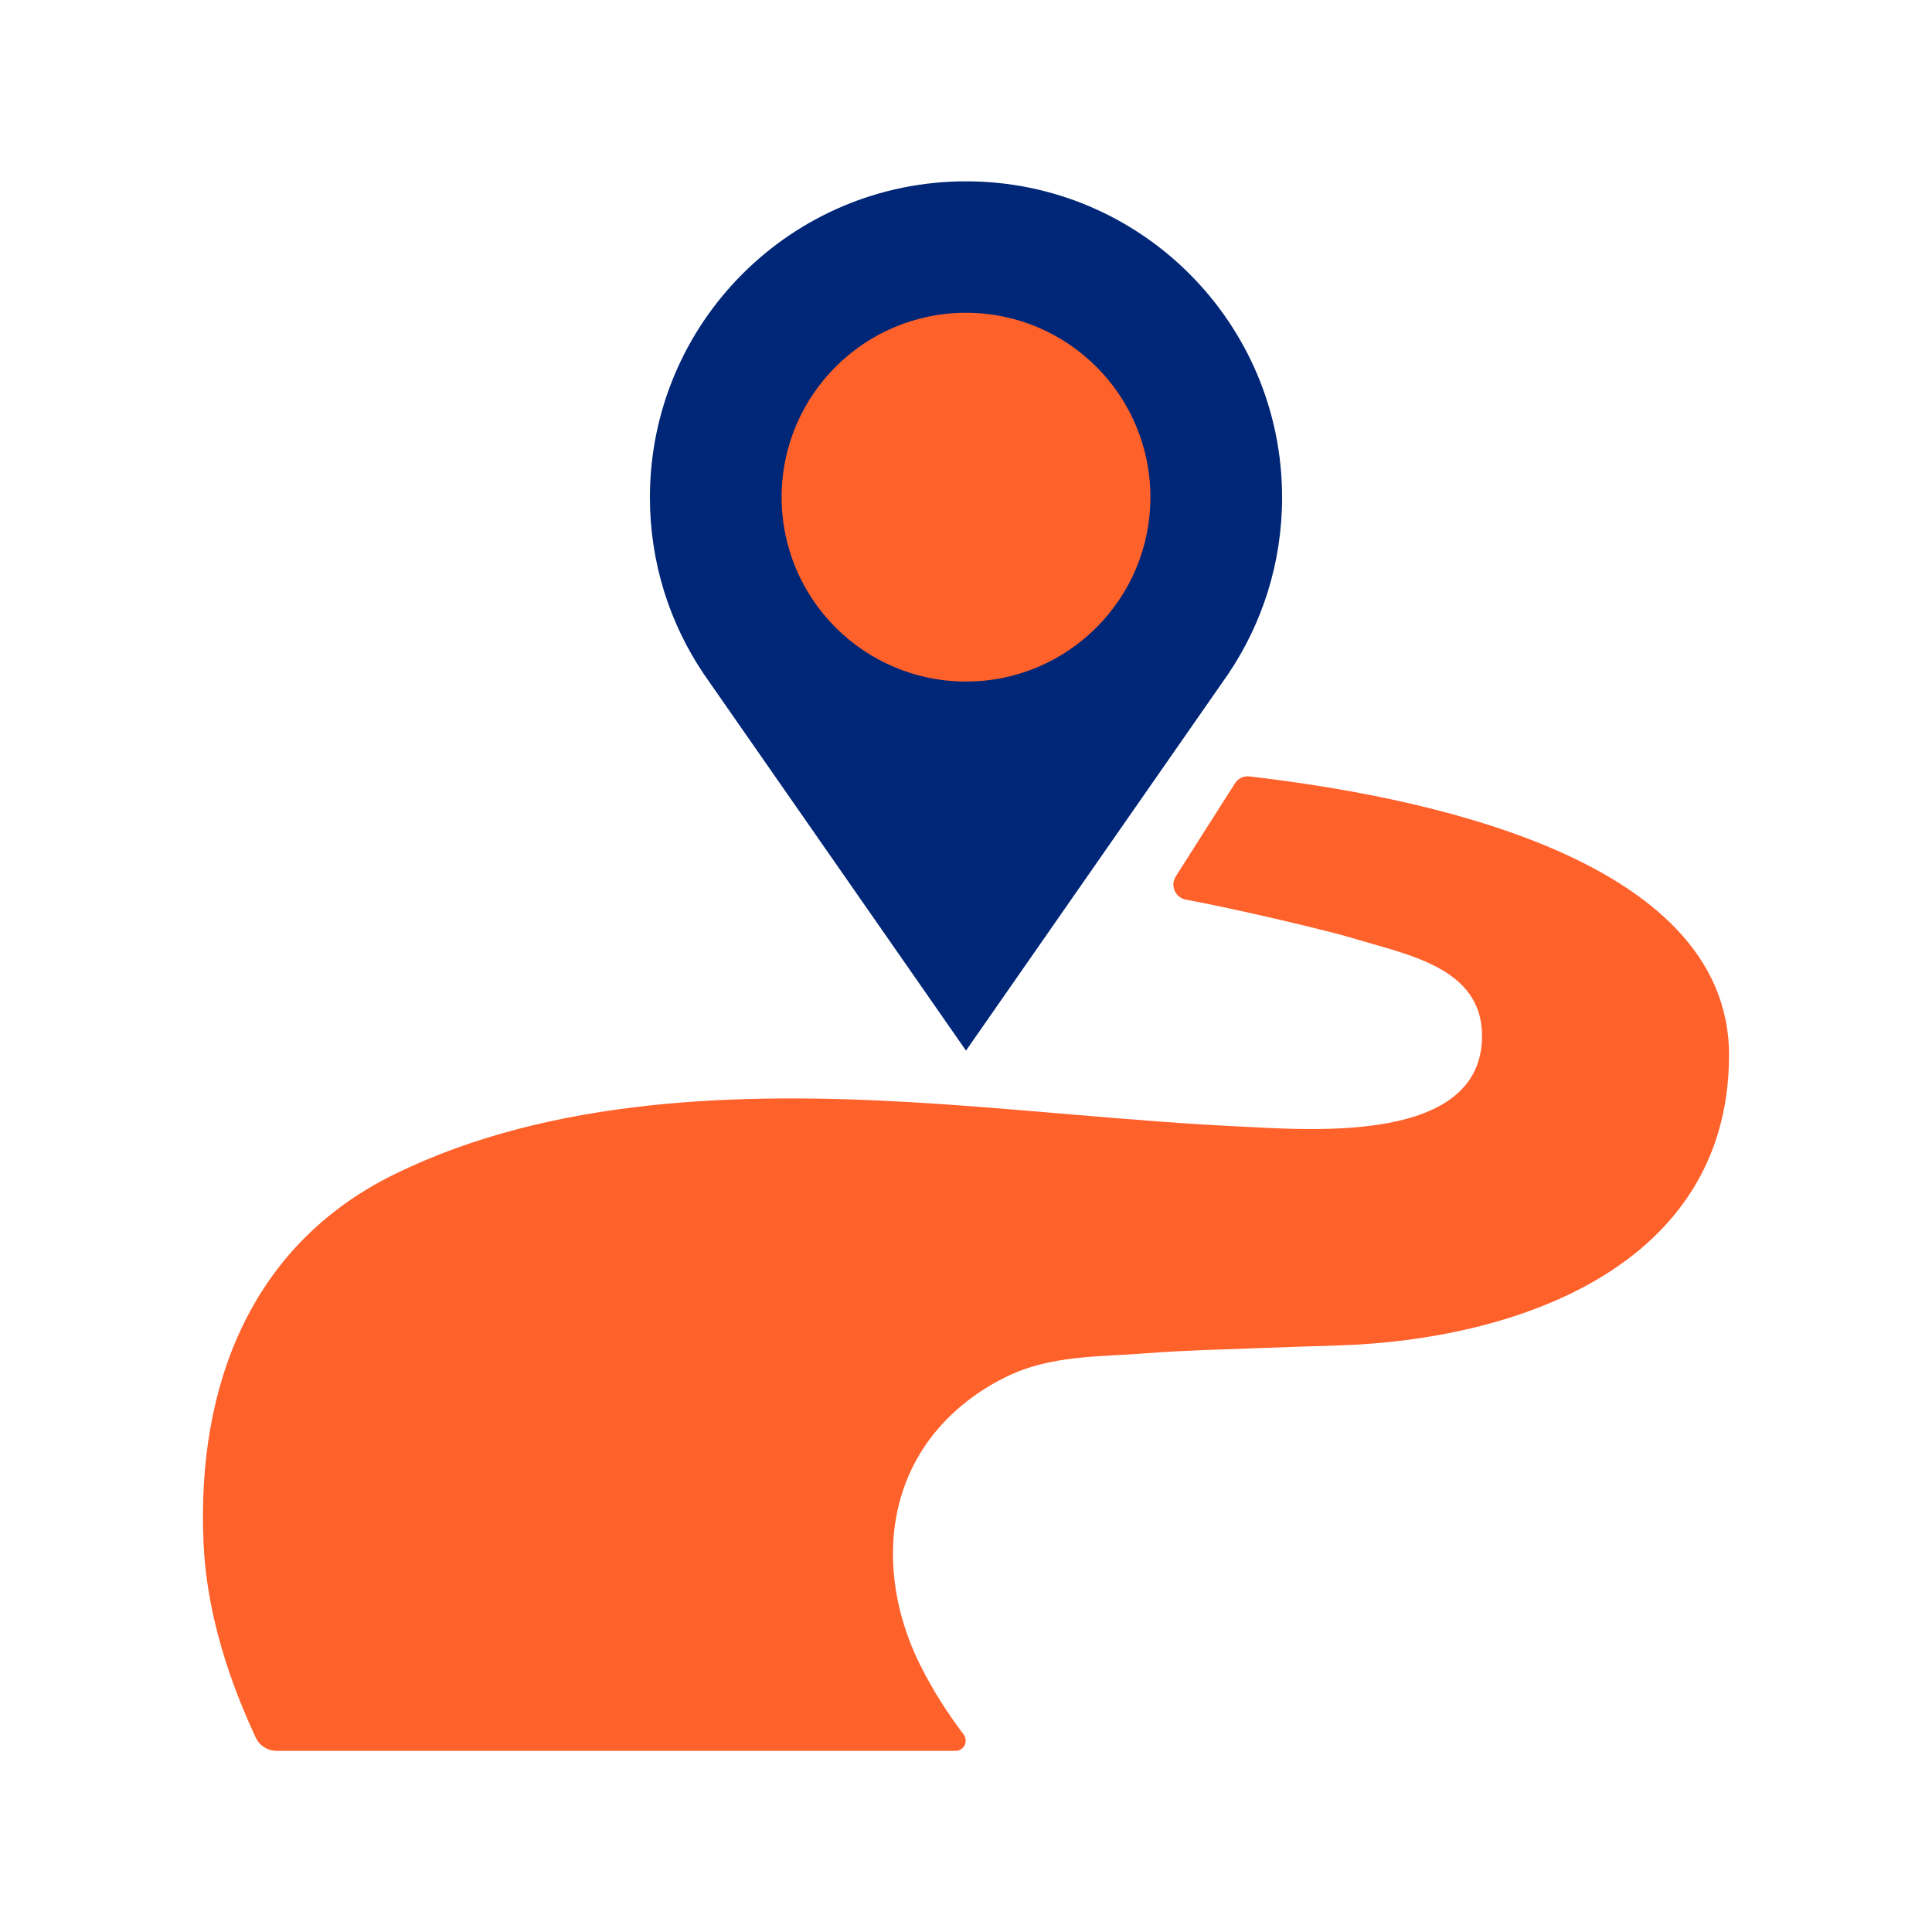
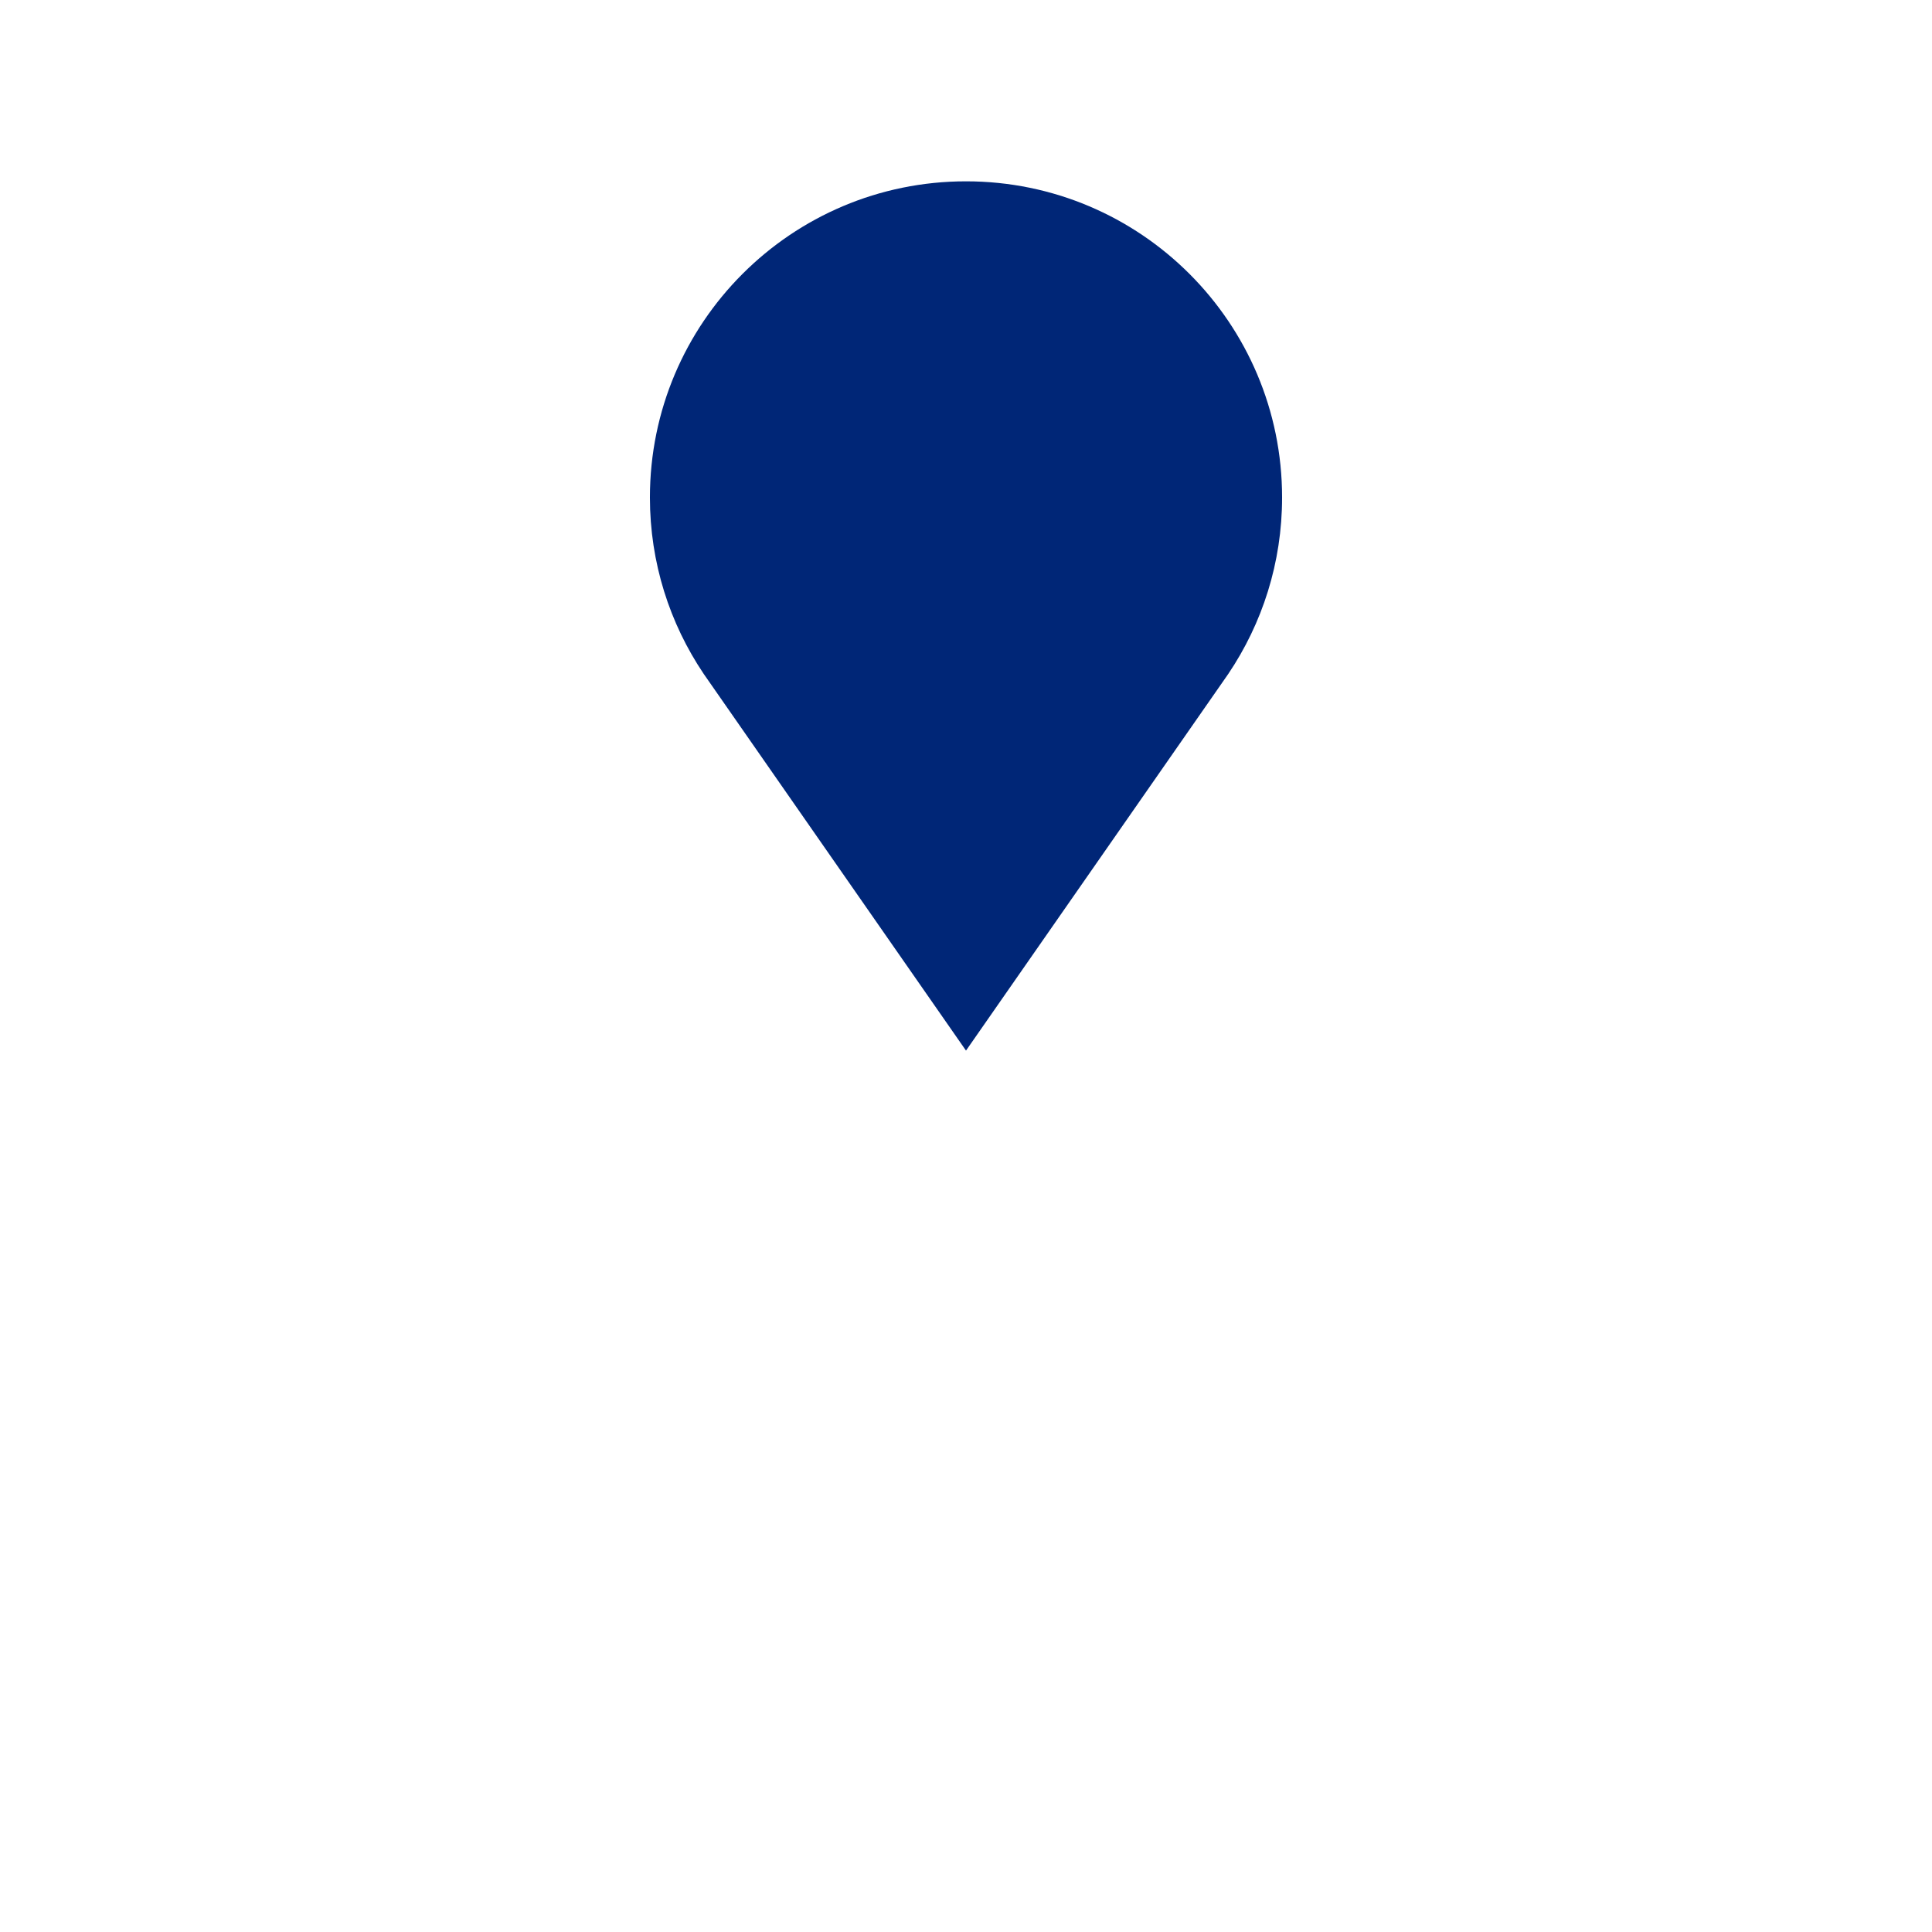
<svg xmlns="http://www.w3.org/2000/svg" width="48" height="48" viewBox="0 0 48 48" fill="none">
  <path d="M30.515 16.745C31.36 15.492 31.853 13.983 31.853 12.359C31.853 8.021 28.337 4.505 24 4.505C19.663 4.505 16.147 8.021 16.147 12.359C16.147 13.983 16.64 15.492 17.485 16.745L24 26.102L30.513 16.748L30.515 16.745Z" fill="#002677" />
-   <path d="M28.581 12.352C28.581 14.882 26.53 16.933 24 16.933C21.47 16.933 19.419 14.882 19.419 12.352C19.419 9.822 21.47 7.771 24 7.771C26.53 7.771 28.581 9.822 28.581 12.352Z" fill="#FF612B" />
-   <path d="M30.68 19.465C30.382 19.933 29.637 21.106 29.213 21.772C29.066 22.002 29.198 22.303 29.466 22.352C30.75 22.588 33.093 23.148 33.612 23.309C34.922 23.714 36.82 24.021 36.821 25.733C36.823 28.421 32.594 28.074 30.837 27.99C28.099 27.86 25.374 27.544 22.638 27.384C18.401 27.137 13.699 27.265 9.806 29.171C6.246 30.914 4.886 34.409 5.056 38.318C5.151 40.499 5.986 42.369 6.352 43.167C6.447 43.372 6.65 43.5 6.876 43.5H23.74C23.95 43.5 24.065 43.261 23.94 43.093C23.548 42.568 23.198 42.037 22.871 41.385C21.997 39.647 21.868 37.52 23.015 35.872C23.512 35.158 24.203 34.6 24.98 34.216C26.104 33.661 27.283 33.716 28.492 33.621C29.405 33.549 30.326 33.53 31.241 33.495C31.917 33.47 32.592 33.447 33.268 33.426C37.59 33.291 42.925 31.521 42.958 26.248C42.989 21.201 34.983 19.748 31.041 19.29C30.894 19.273 30.759 19.341 30.68 19.465Z" fill="#FF612B" />
</svg>